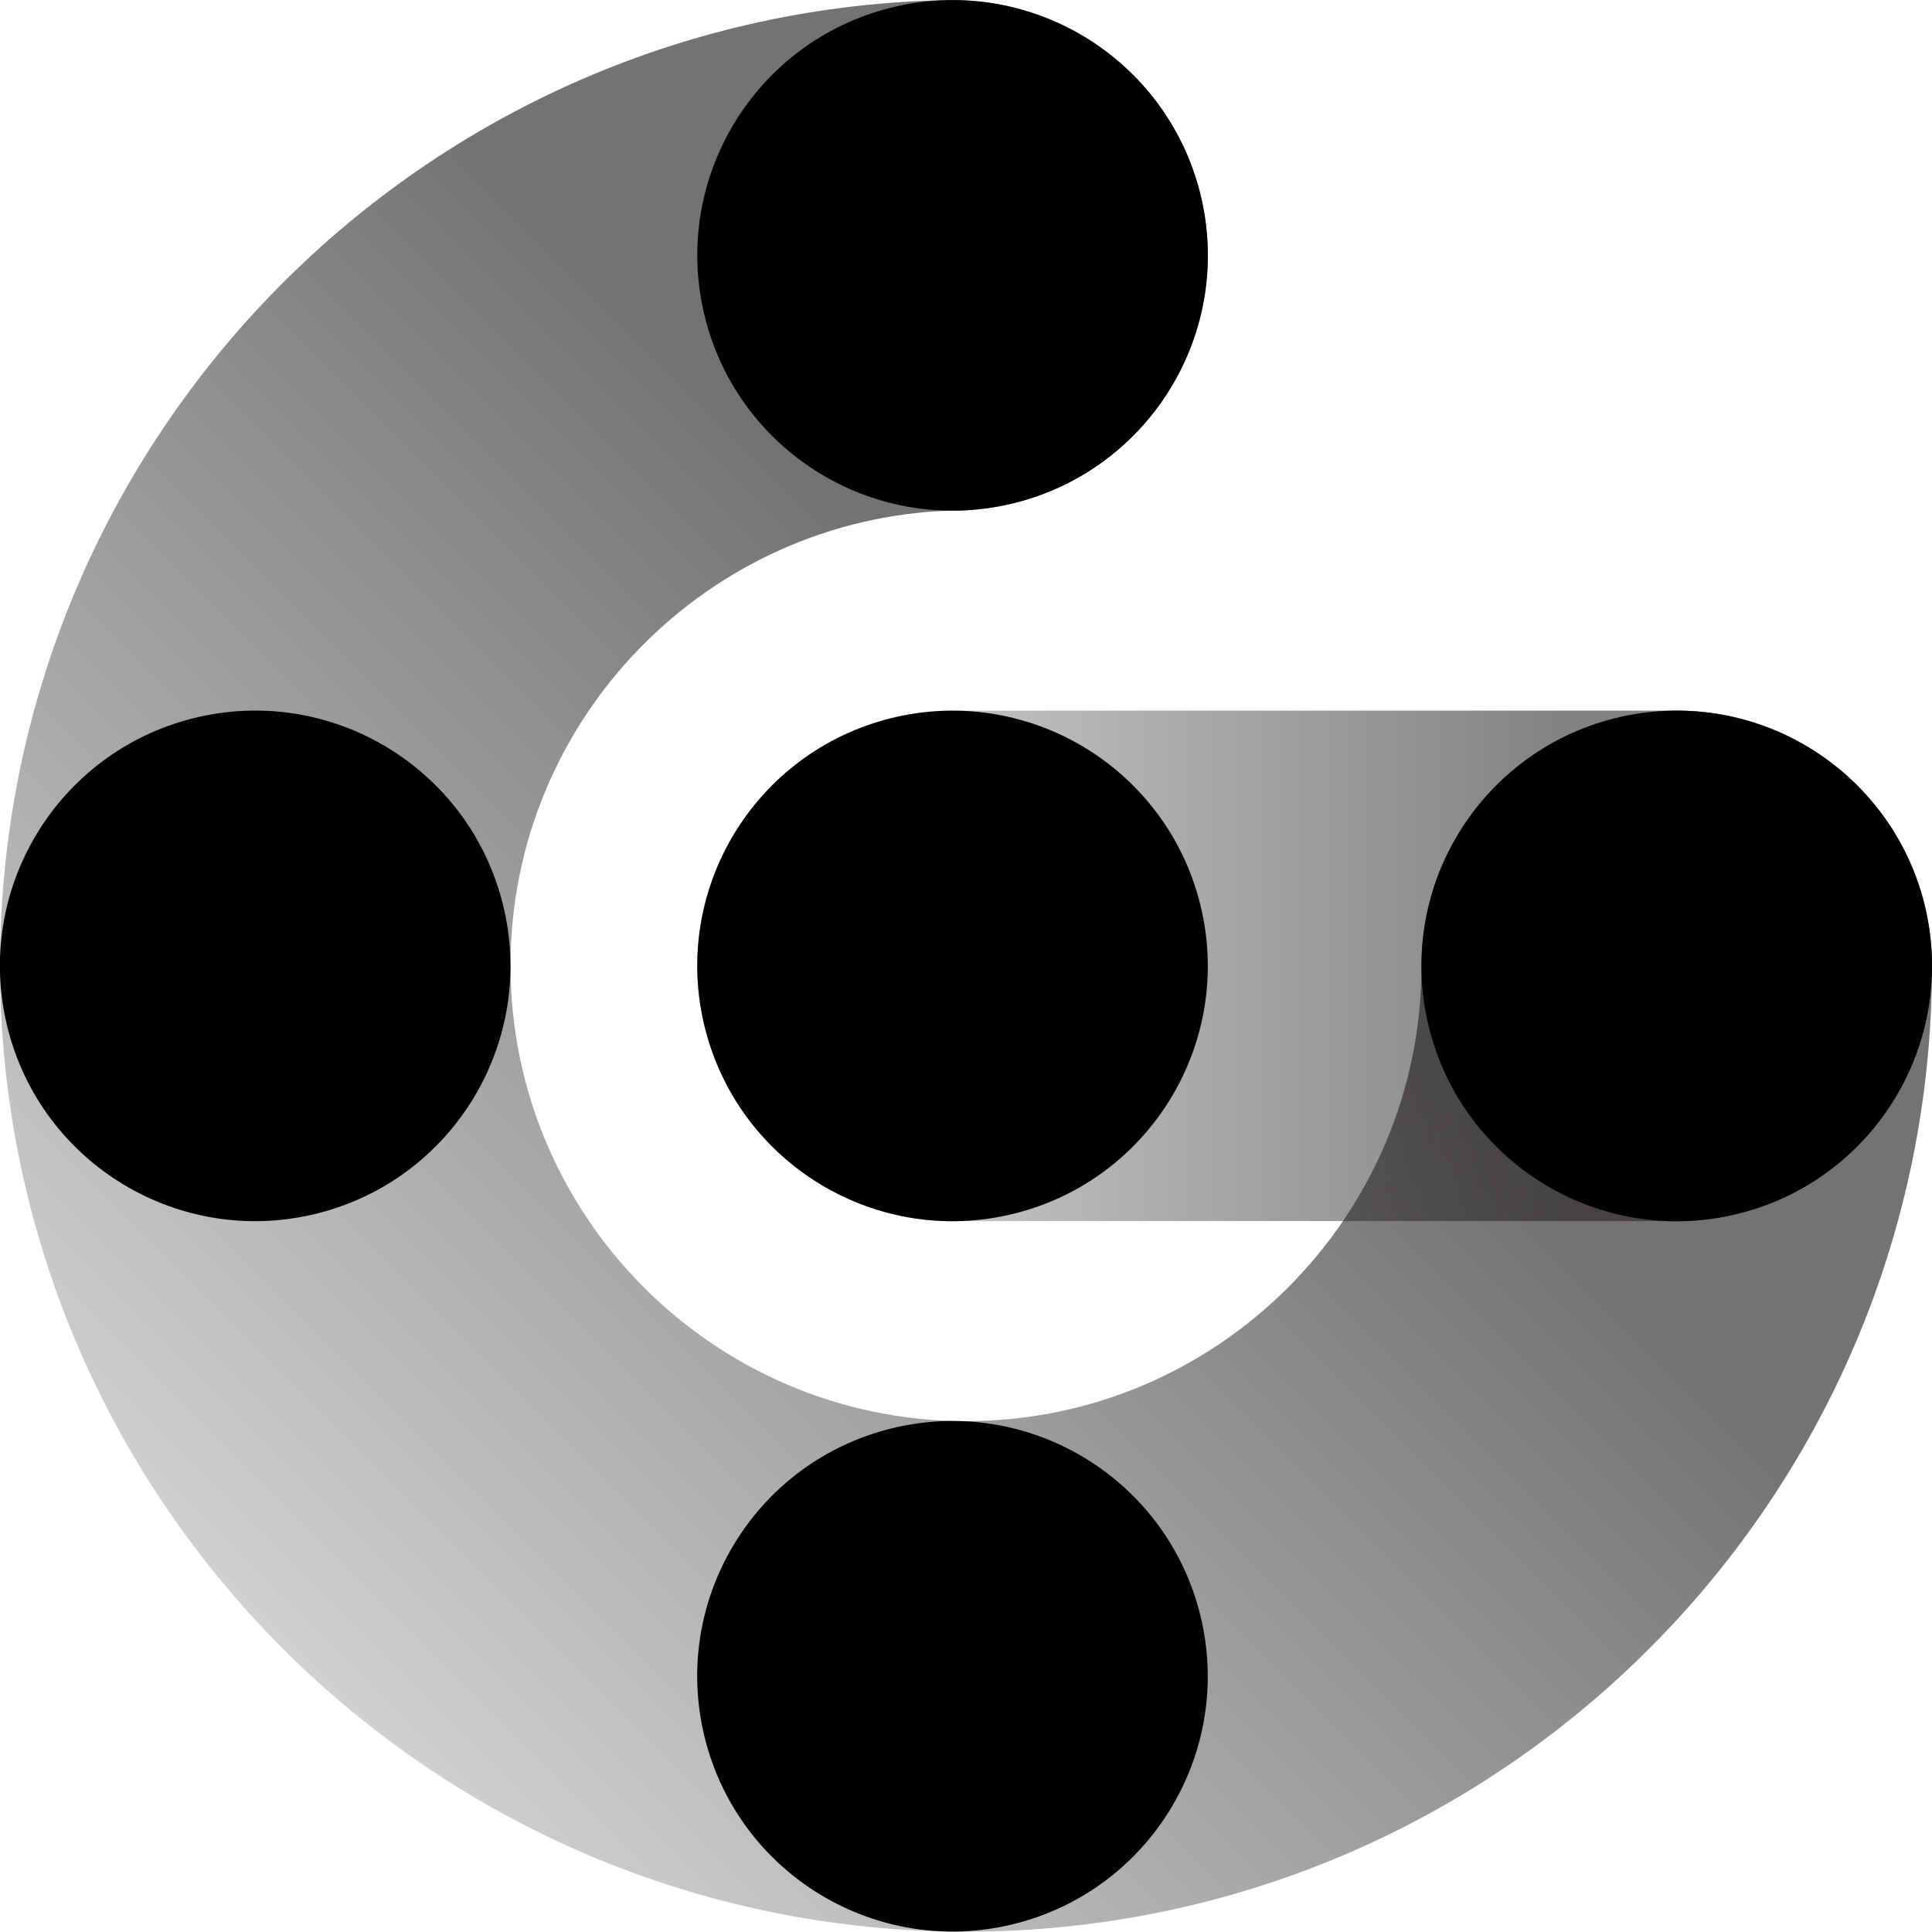
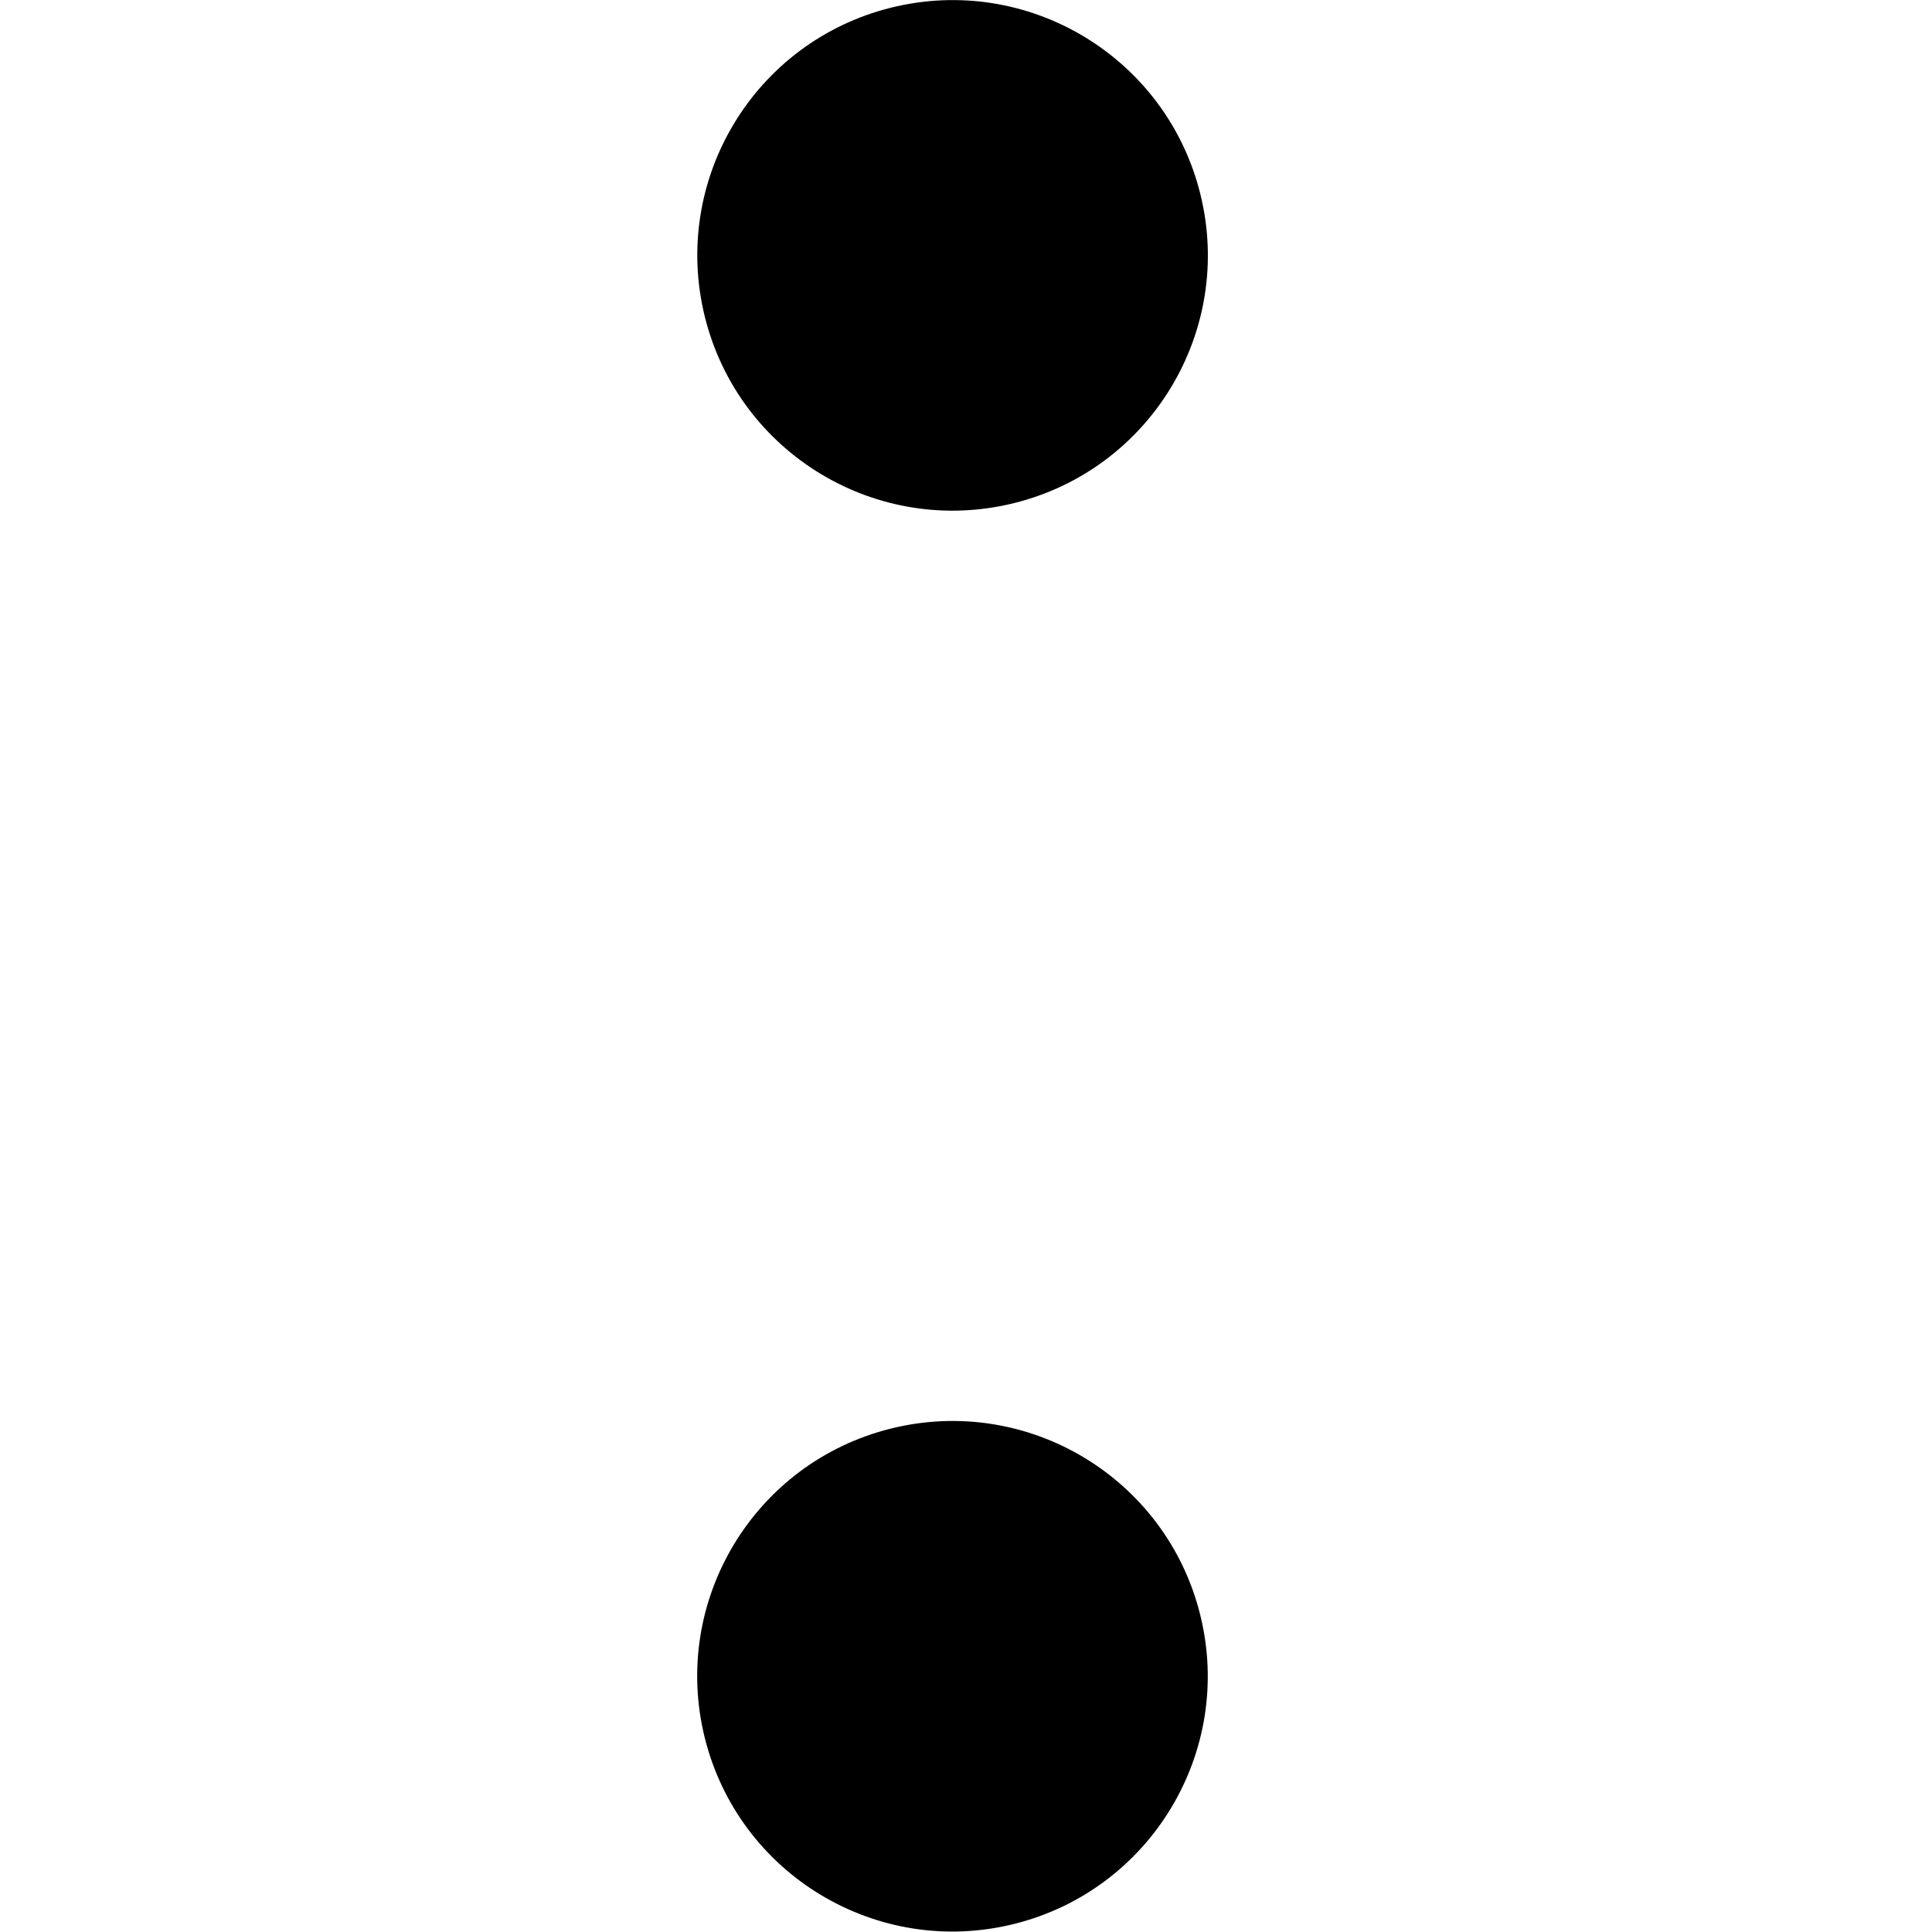
<svg xmlns="http://www.w3.org/2000/svg" id="Layer_1" viewBox="0 0 452.73 452.65">
  <defs>
    <style>.cls-1{fill:url(#linear-gradient);}.cls-1,.cls-2,.cls-3{stroke-width:0px;}.cls-1,.cls-3{opacity:.7;}.cls-2{fill:#000;}.cls-3{fill:url(#linear-gradient-2);}</style>
    <linearGradient id="linear-gradient" x1="66.31" y1="386.36" x2="351.92" y2="100.75" gradientUnits="userSpaceOnUse">
      <stop offset="0" stop-color="#231f20" stop-opacity=".3" />
      <stop offset=".7" stop-color="#231f20" stop-opacity=".9" />
    </linearGradient>
    <linearGradient id="linear-gradient-2" x1="163.41" y1="226.33" x2="452.73" y2="226.33" gradientUnits="userSpaceOnUse">
      <stop offset=".22" stop-color="#231f20" stop-opacity=".4" />
      <stop offset=".7" stop-color="#231f20" stop-opacity=".8" />
    </linearGradient>
  </defs>
-   <path class="cls-1" d="M452.73,226.31v-.03h0c-.02-33.02-26.79-59.77-59.81-59.77-33.02,0-59.79,26.76-59.81,59.77h0c0,58.85-47.88,106.74-106.74,106.74-58.86,0-106.74-47.88-106.74-106.74,0-57.74,46.09-104.88,103.4-106.65.06,0,.13.01.19.01,33.03,0,59.81-26.78,59.81-59.81,0-33.03-26.78-59.81-59.81-59.81v-.02C99.66,1.69,0,102.32,0,226.29c0,125.02,101.35,226.37,226.37,226.37,124.99,0,226.32-101.3,226.36-226.29,0-.01,0-.03,0-.04h0Z" />
-   <path class="cls-3" d="M452.42,220.21c-.41-4.02-1.22-7.93-2.38-11.67-1.16-3.75-2.69-7.33-4.53-10.72-3.68-6.78-8.64-12.77-14.55-17.64-10.34-8.53-23.59-13.66-38.05-13.66h-169.69s0,0,0,0c-33.03,0-59.81,26.78-59.81,59.81,0,33.03,26.78,59.81,59.81,59.81h169.69c30.97,0,56.44-23.54,59.5-53.7.2-2.01.31-4.05.31-6.11h0c0-2.07-.1-4.11-.31-6.12Z" />
  <circle class="cls-2" cx="223.22" cy="59.83" r="59.81" transform="translate(-7.84 55.59) rotate(-13.95)" />
  <circle class="cls-2" cx="223.22" cy="392.78" r="59.81" transform="translate(-88.13 65.42) rotate(-13.95)" />
-   <circle class="cls-2" cx="223.22" cy="226.33" r="59.81" transform="translate(-47.99 60.51) rotate(-13.95)" />
-   <circle class="cls-2" cx="392.91" cy="226.33" r="59.81" transform="translate(-42.98 101.43) rotate(-13.95)" />
-   <circle class="cls-2" cx="59.81" cy="226.33" r="59.81" transform="translate(-52.81 21.1) rotate(-13.95)" />
</svg>